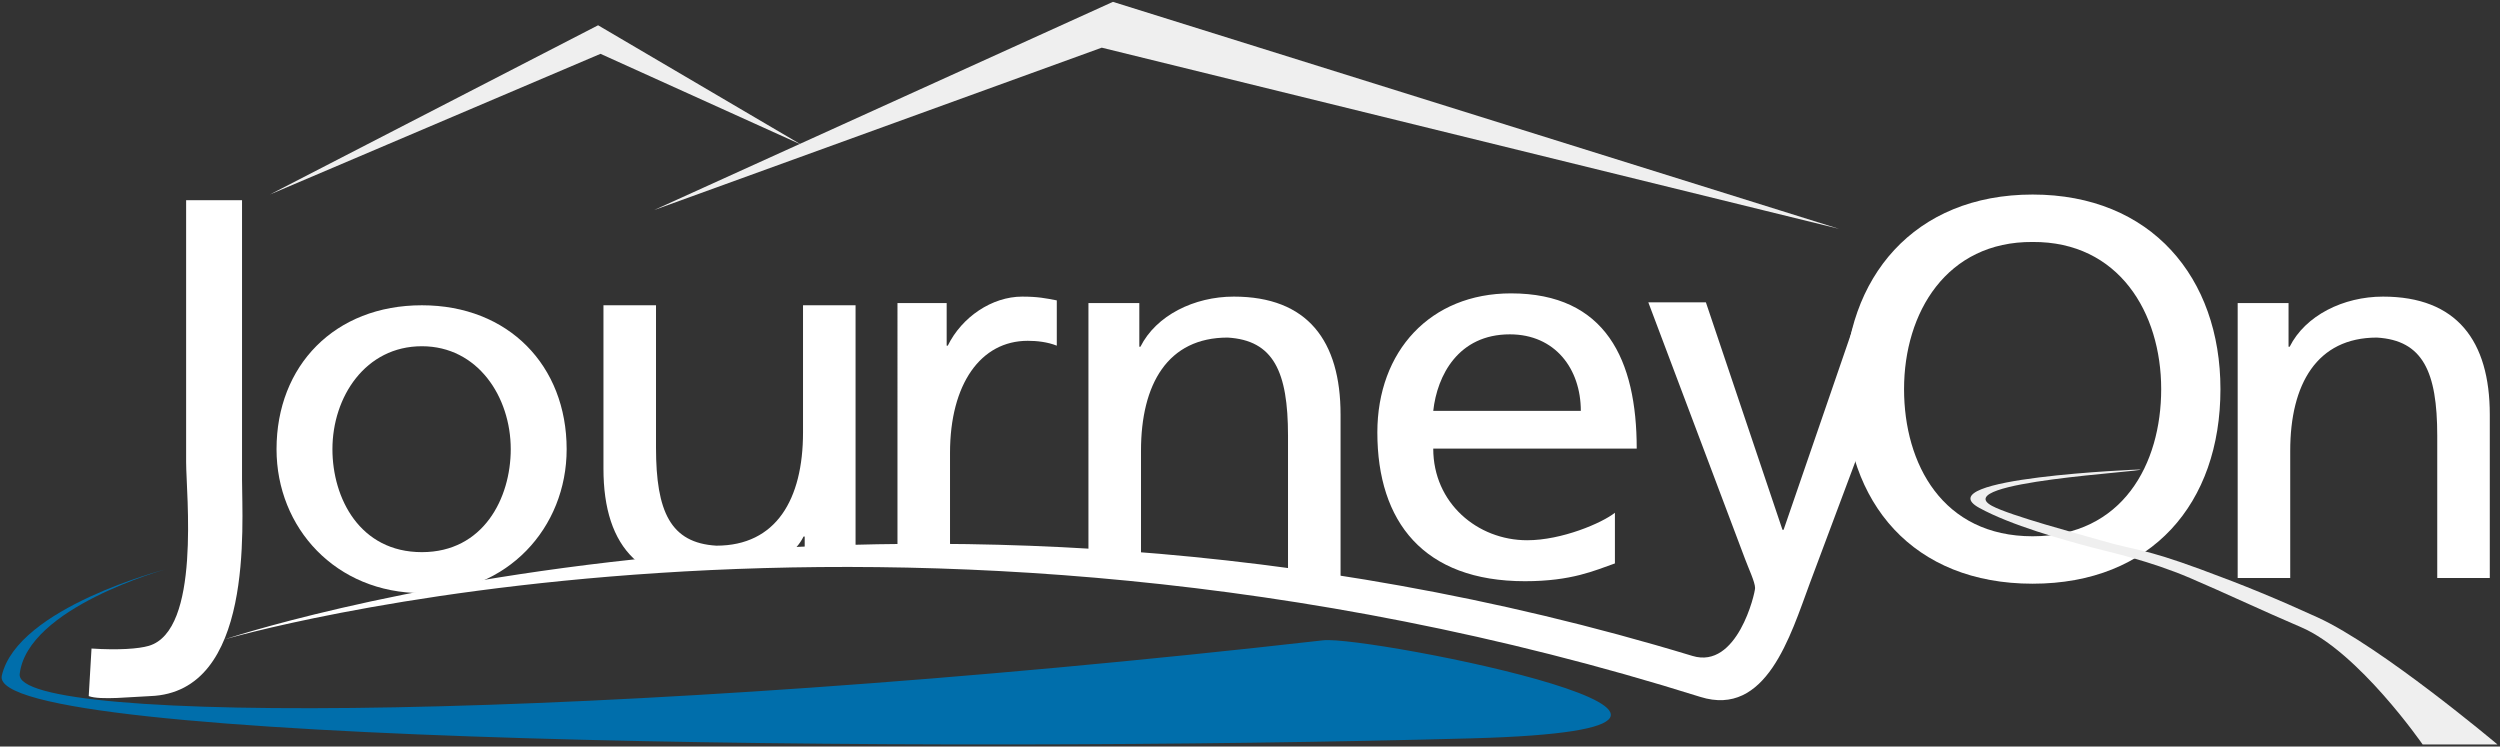
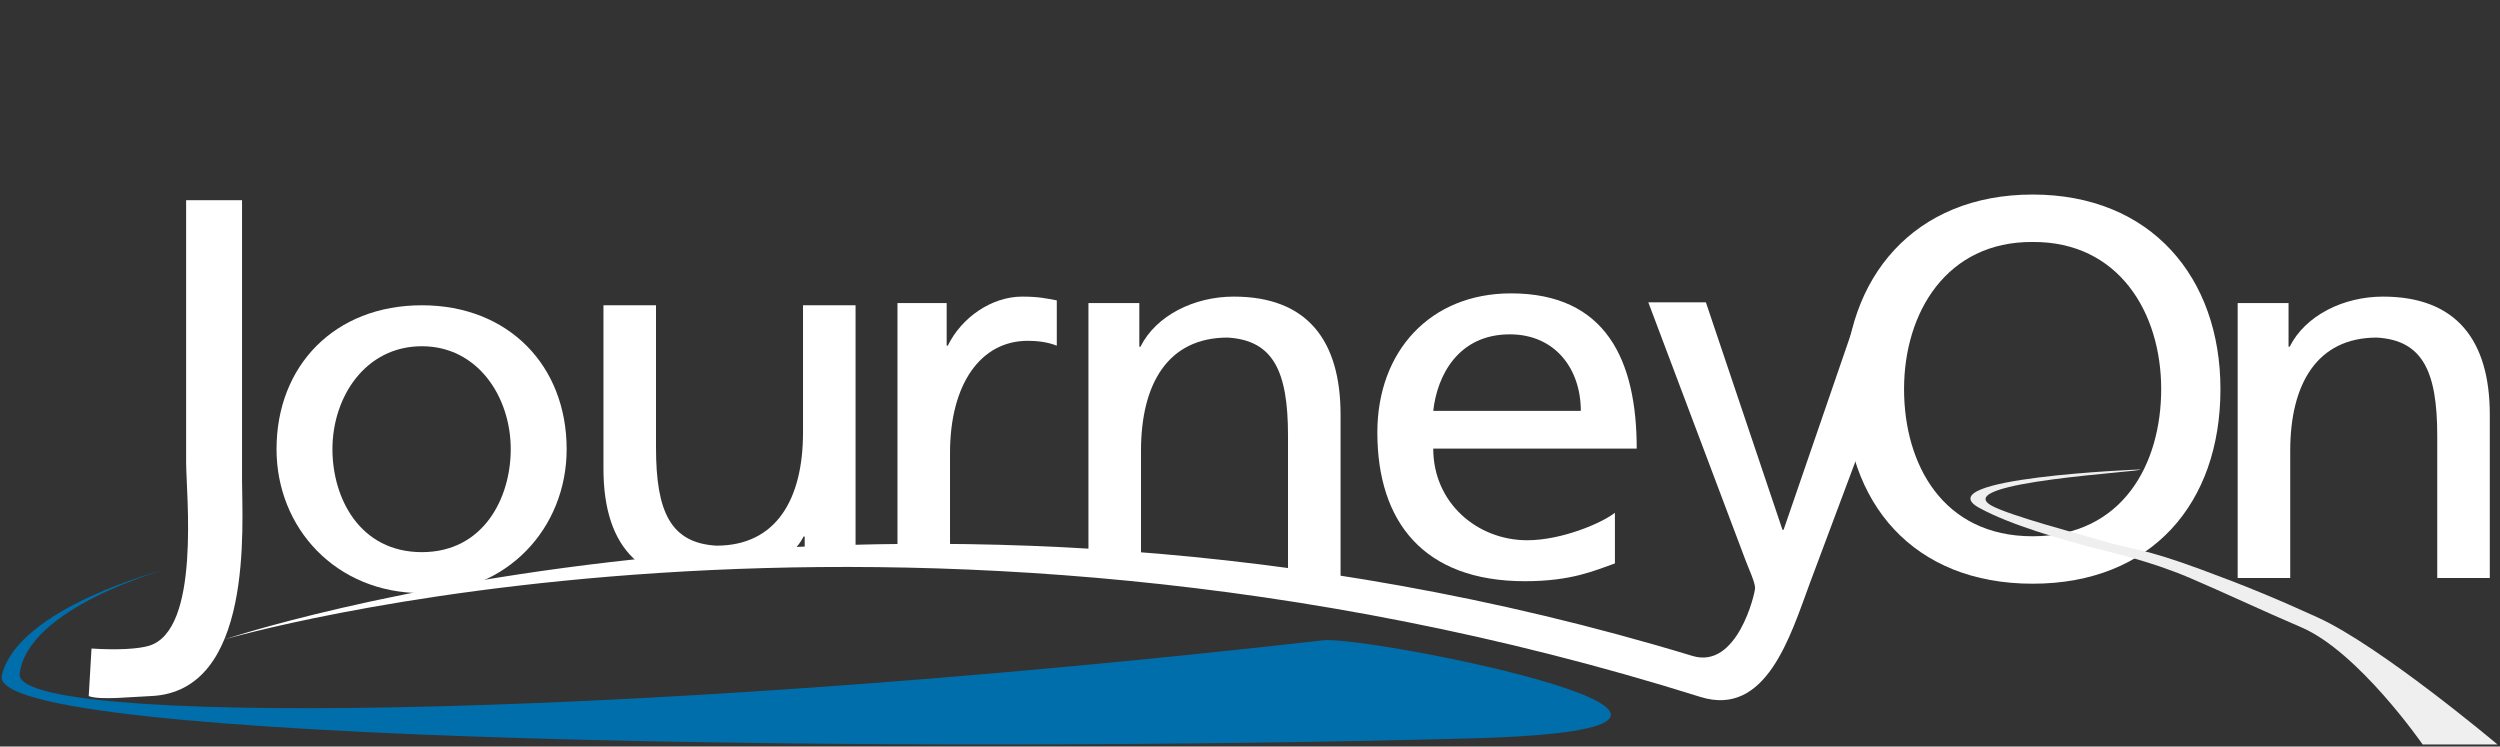
<svg xmlns="http://www.w3.org/2000/svg" viewBox="0 0 864 258">
  <rect x="0" y="0" width="864" height="258" fill="#333333" stroke="none" />
  <g fill="none" fill-rule="evenodd">
-     <path d="m93.25 67.235 113.452-58.5 70.225 41.269-69.391-31.403z" fill="#efefef" />
-     <path d="m226.027 72.604 158.603-71.965 250.954 78.455-254.818-62.621z" fill="#efefef" />
    <path d="m457.32 221.287c15.295-1.735 178.206 30.433 51.398 33.885-188.311 5.125-513.53 2.004-508.091-21.675 5.413-23.567 56.604-36.744 56.604-36.744s-47.84 13.211-50.424 36.212c-1.977 17.606 198.482 16.904 450.513-11.678" fill="#006eab" />
    <g fill="#fff">
      <path d="m30.664 240.572c4.057 1.49 15.073.221 21.251 0 35.948-1.288 31.731-59.209 31.731-74.885v-96.493h-19.319v90.532c0 10.989 5.143 58.153-12.895 63.475-3.51 1.036-10.557 1.532-19.802.932z" />
      <path d="m95.569 155.24c0 27.197 20.478 49.737 50.229 49.737 29.558 0 50.036-22.54 50.036-49.737 0-28.874-20.091-49.737-50.036-49.737-30.137 0-50.229 20.863-50.229 49.737zm19.319 0c0-18.069 11.398-35.58 30.91-35.58 19.319 0 30.717 17.511 30.717 35.58 0 16.952-9.466 35.58-30.717 35.58-21.444 0-30.91-18.628-30.91-35.58z" />
      <path d="m295.684 105.503h-18.16v43.962c0 23.099-9.273 39.119-29.944 39.119-15.842-.931-20.864-11.735-20.864-33.903v-49.178h-18.16v56.443c0 13.785 3.325 24.297 10.402 31.051 6.025 5.75 14.77 3.187 26.497 3.187 13.716 0 26.853.038 32.263-10.766h.386v7.506l17.58.466z" />
      <path d="m310.166 190.768 18.16 1.863v-36.101c0-23.844 10.626-38.746 26.854-38.746 3.091 0 6.761.372 10.045 1.676v-15.647c-3.863-.745-6.568-1.304-11.977-1.304-10.433 0-20.865 7.079-25.695 16.951h-.386v-14.716h-17.001z" />
      <path d="m376.168 195.891 18.16.931v-41.037c0-23.099 9.273-39.119 29.945-39.119 15.841.932 20.864 11.736 20.864 33.903v49.178h18.16v-56.443c0-25.52-11.398-40.795-36.899-40.795-13.717 0-26.854 6.52-32.263 17.324h-.386v-15.089h-17.581z" />
      <path d="m558.116 177.207c-4.443 3.54-18.353 9.501-30.331 9.501-17.193 0-32.455-12.854-32.455-31.668h70.32c0-30.55-10.625-53.649-43.467-53.649-27.819 0-46.172 19.932-46.172 48.061 0 30.922 16.034 51.413 51.002 51.413 16.228 0 24.148-3.725 31.103-6.147zm-62.786-35.207c1.352-12.294 8.693-26.451 26.467-26.451 15.648 0 24.535 11.921 24.535 26.451z" />
      <path d="m658.041 134.482c0-26.452 14.682-51.041 44.433-50.855 29.751-.186 44.434 24.403 44.434 50.855 0 25.893-13.33 50.855-44.434 50.855-31.103 0-44.433-24.962-44.433-50.855zm-20.478 0c0 39.491 23.762 67.247 64.911 67.247s64.912-27.756 64.912-67.247c0-38.56-23.956-67.247-64.912-67.247s-64.911 28.687-64.911 67.247z" />
      <path d="m773.342 199.747h18.16v-43.962c0-23.099 9.273-39.119 29.944-39.119 15.842.932 20.865 11.736 20.865 33.903v49.178h18.159v-56.443c0-25.52-11.398-40.795-36.899-40.795-13.716 0-26.853 6.52-32.262 17.324h-.387v-15.089h-17.58z" />
      <path d="m616.022 183.101h.386l27.047-78.61h18.353l-36.32 97.052c-6.761 18.256-15.087 46.457-37.865 39.305-279.517-87.761-510.101-19.842-510.101-19.842s231.588-78.039 507.396 5.685c15.486 4.701 21.638-21.609 21.638-23.471 0-2.05-2.319-6.893-3.478-10.06l-33.421-88.669h19.898z" />
    </g>
    <path d="m684.085 175.552c10.986 5.994 28.424 10.873 39.328 13.753 5.825 1.539 19.348 4.435 33.432 10.442 11.679 4.983 25.49 11.508 38.414 17.02 19.809 8.448 42.003 40.514 42.003 40.514h25.858s-40.356-33.979-62.141-43.899c-14.163-6.449-25.068-10.975-40.443-16.629-20.317-7.47-22.132-6.38-34.569-10.018-7.239-2.117-31.259-8.518-37.533-11.903-15.368-8.291 53.805-11.845 51.195-12.574-.173-.048-74.531 2.933-55.544 13.294" fill="#efefef" />
  </g>
</svg>